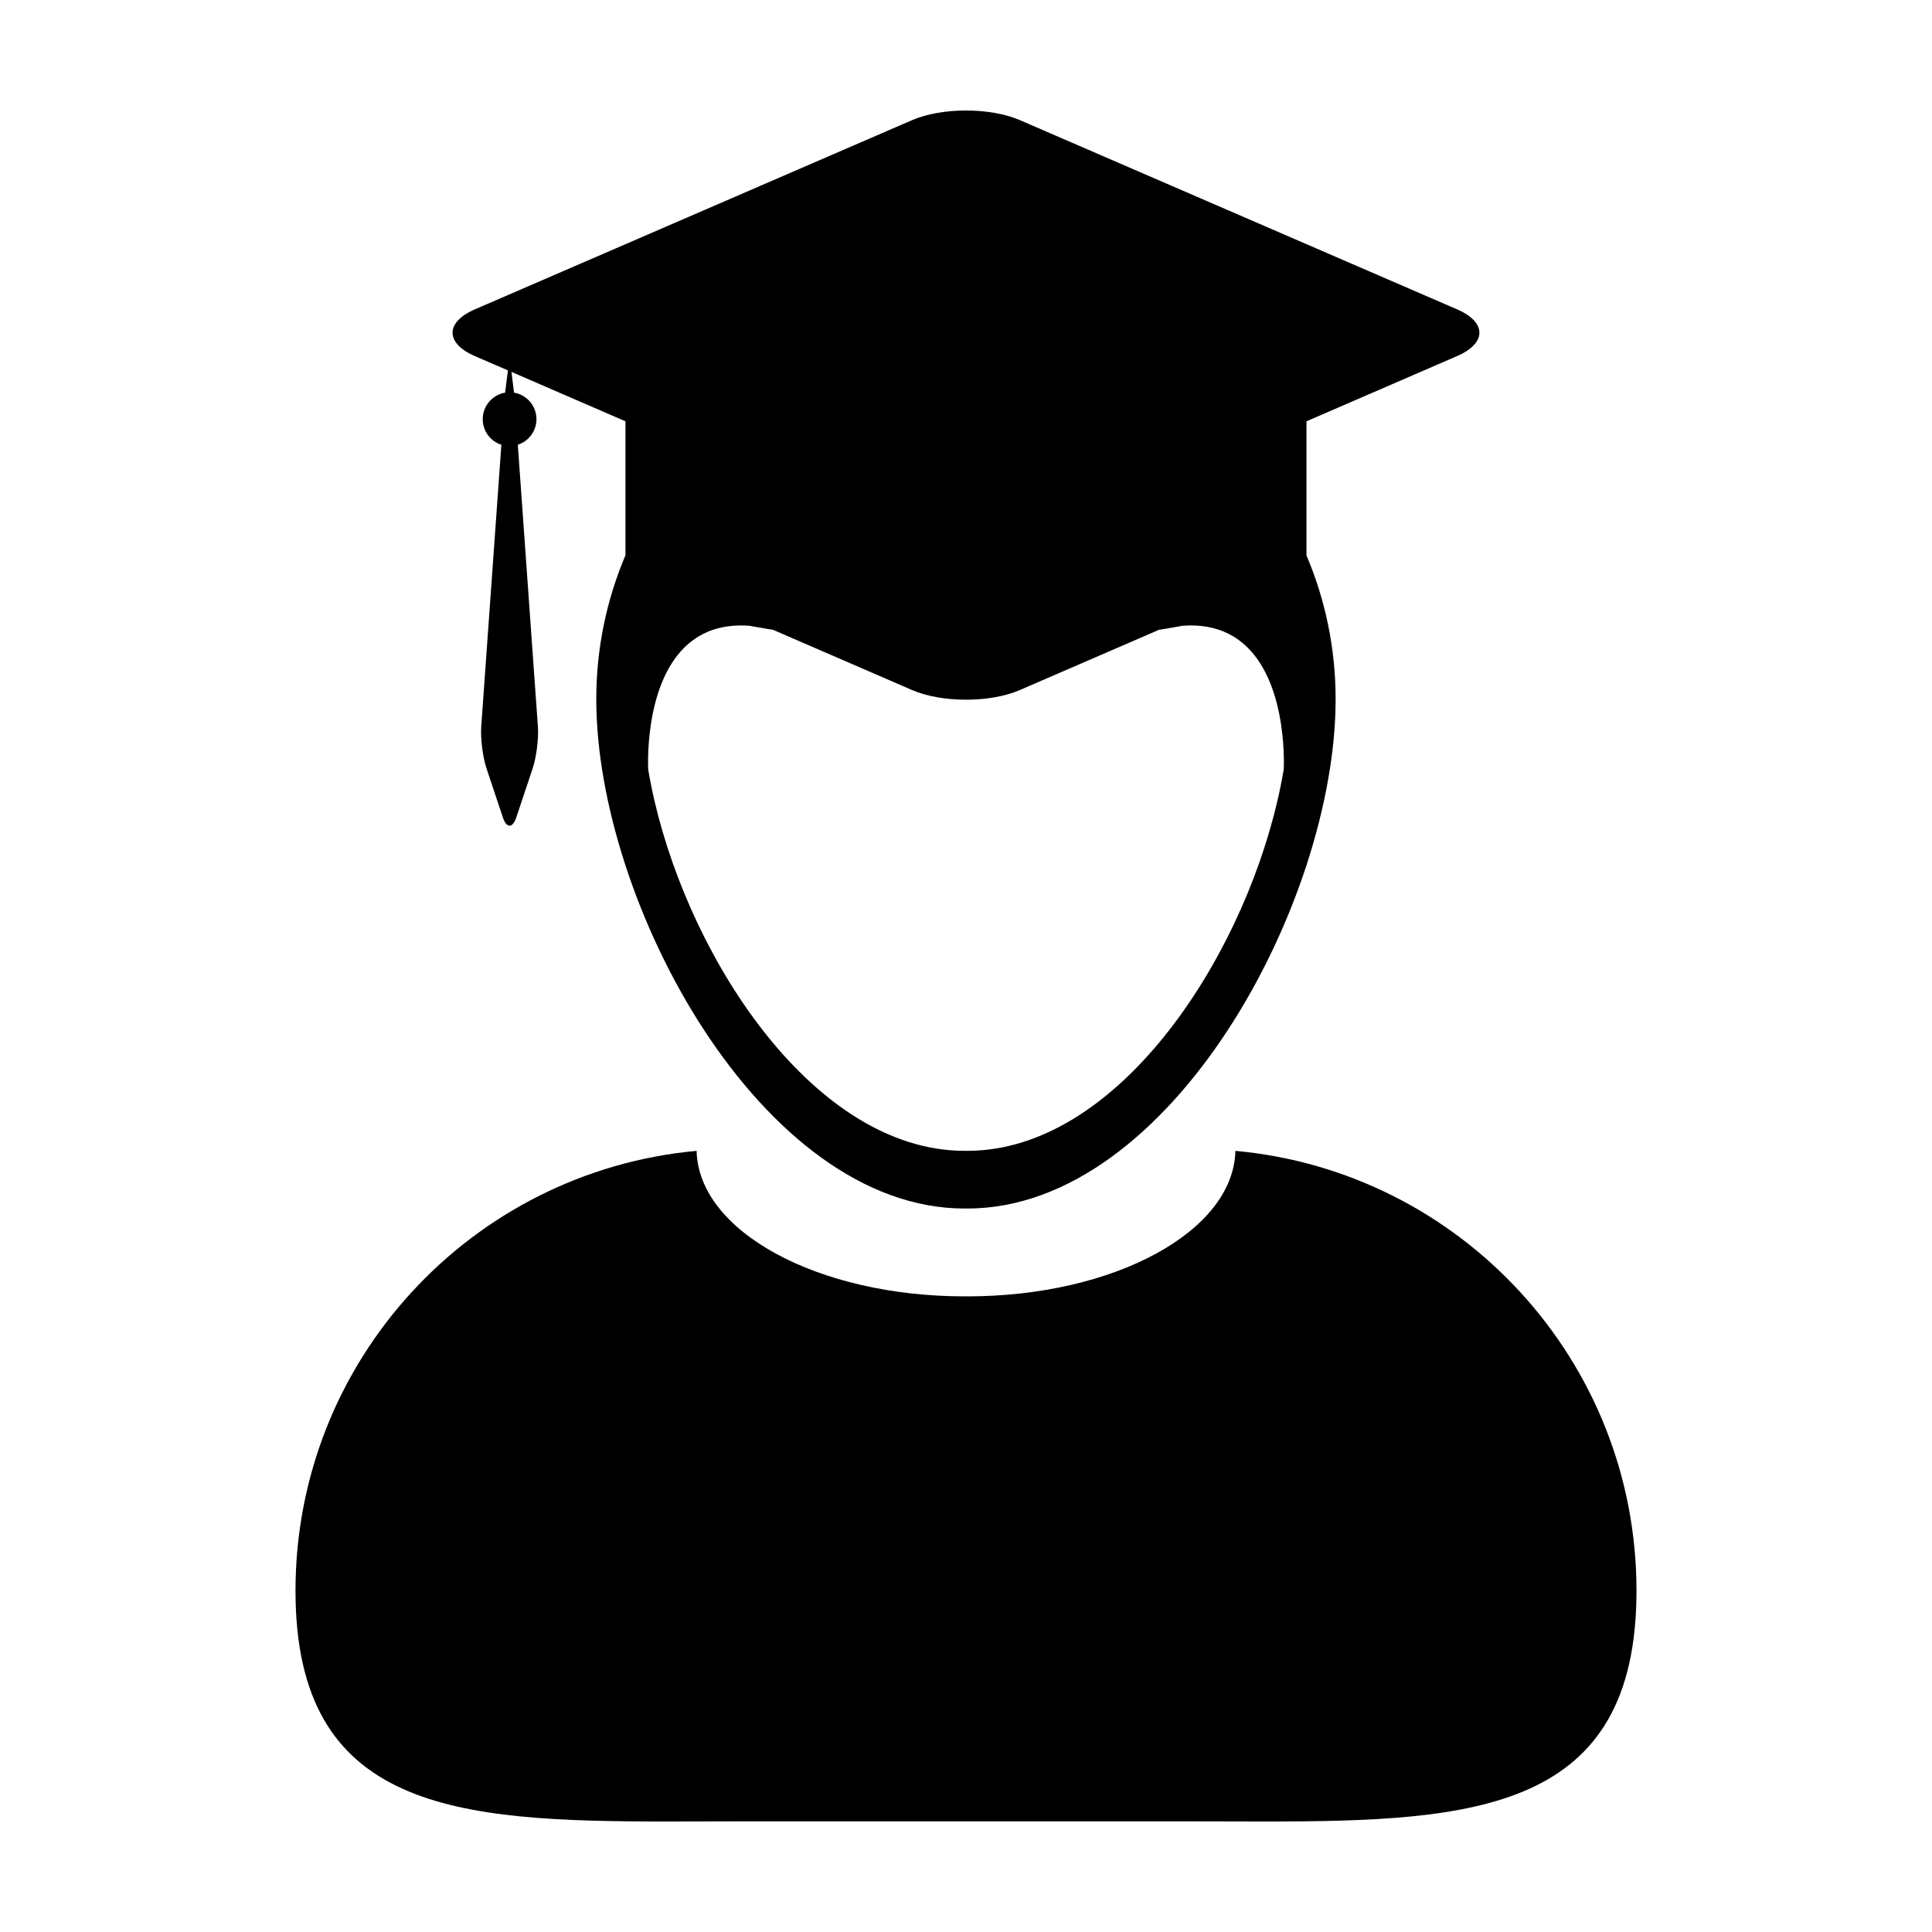
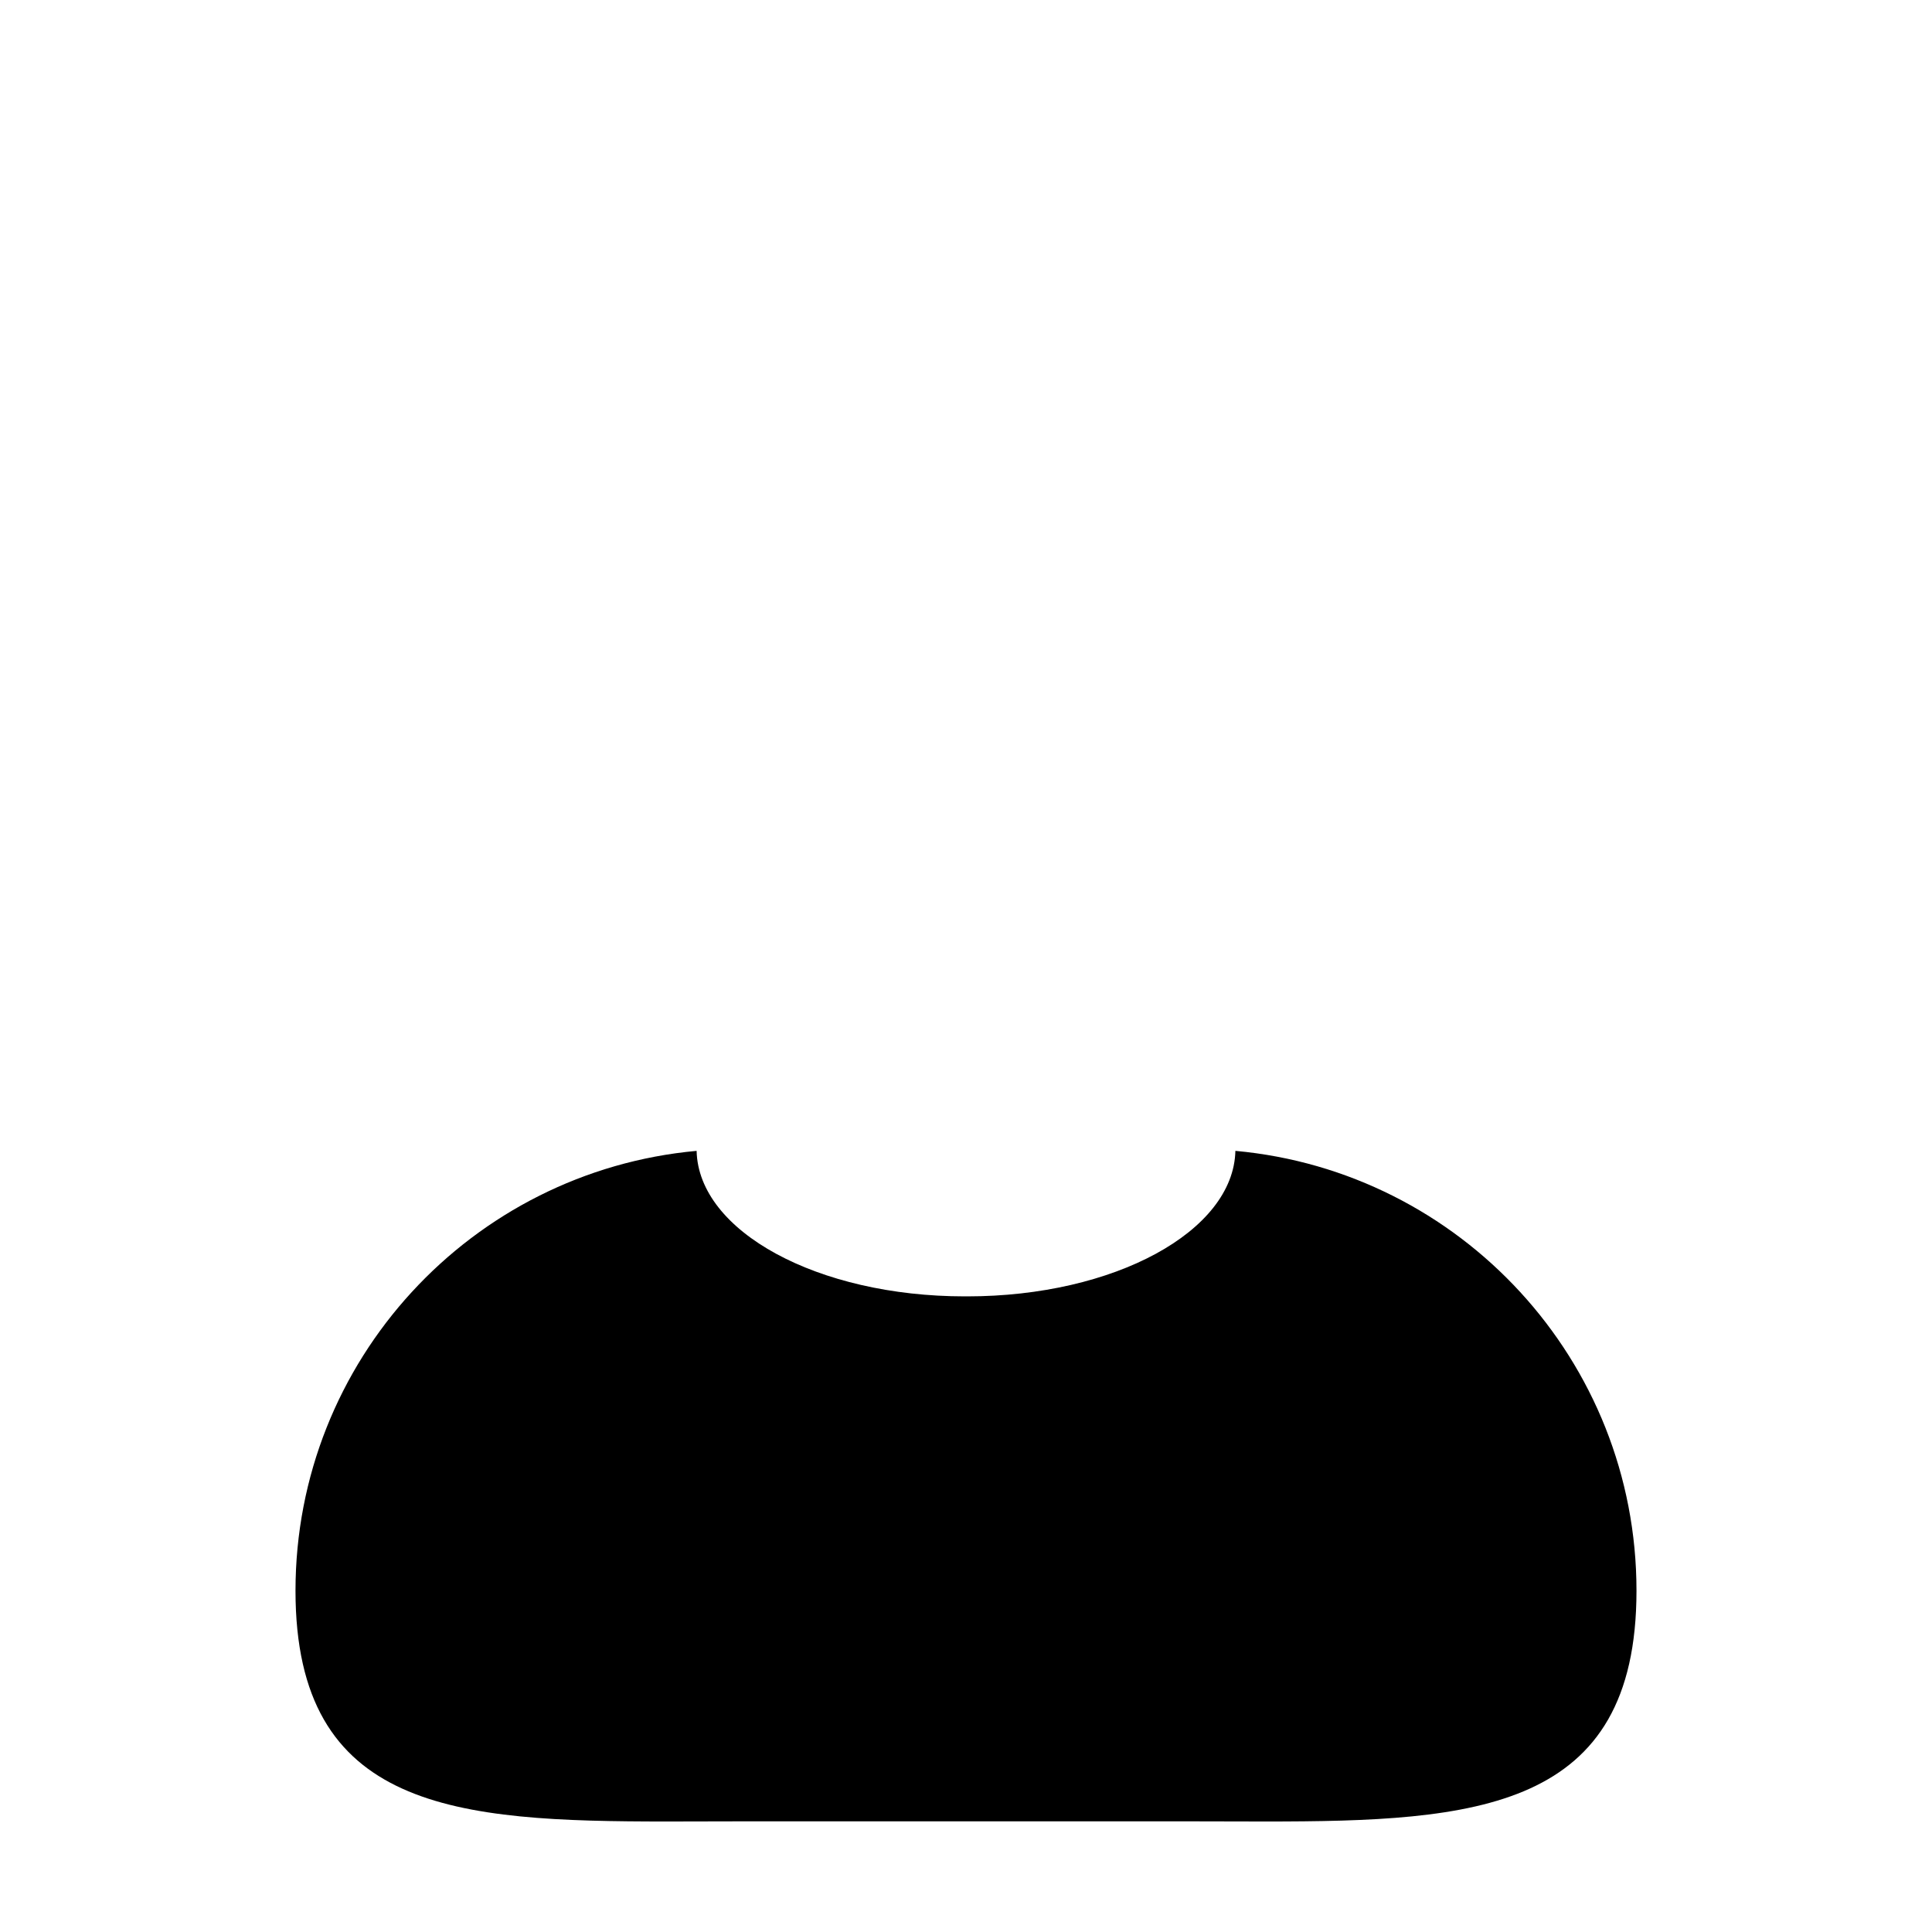
<svg xmlns="http://www.w3.org/2000/svg" fill="#000000" width="800px" height="800px" version="1.1" viewBox="144 144 512 512">
  <g>
    <path d="m471.39 448.99c-0.484 21.34-32.098 38.562-71.062 38.562-0.109 0-0.215-0.012-0.328-0.012-0.109 0-0.215 0.012-0.328 0.012-38.965 0-70.582-17.219-71.062-38.562-59.605 5.438-106.3 55.535-106.3 116.57 0 58.297 42.609 61.156 98.391 61.156 6.082 0 12.328-0.039 18.676-0.039h121.25c6.348 0 12.602 0.039 18.676 0.039 55.777 0 98.383-2.863 98.383-61.156 0.004-61.031-46.695-111.13-106.29-116.57z" />
-     <path d="m269.81 238.36 8.793 3.797-0.746 5.898c-3.359 0.574-5.926 3.508-5.926 7.027 0 3.176 2.066 5.875 4.938 6.785l-5.336 74.691c-0.215 3.125 0.398 8.086 1.391 11.055l4.328 12.977c0.984 2.969 2.602 2.969 3.582 0l4.336-12.977c0.984-2.969 1.613-7.93 1.379-11.055l-5.324-74.691c2.852-0.922 4.941-3.606 4.941-6.785 0-3.523-2.562-6.449-5.941-7.027l-0.68-5.492 20.277 8.785 9.934 4.301v35.5c-4.977 11.723-7.738 24.621-7.738 38.164 0 53.887 43.684 134.96 97.609 134.96 0.121 0 0.238-0.02 0.359-0.02 0.121 0 0.238 0.02 0.359 0.02 53.922 0 97.609-81.078 97.609-134.96 0-13.527-2.75-26.414-7.723-38.125v-35.539l9.934-4.301 30.012-13c7.84-3.402 7.84-8.957 0-12.352l-115.91-50.164c-7.844-3.394-20.676-3.394-28.535 0l-115.92 50.168c-7.836 3.398-7.836 8.953 0 12.359zm63.367 72.469c2.719-0.883 5.859-1.258 9.488-0.988 0 0 1.57 0.312 4.359 0.77 0.535 0.09 1.215 0.195 1.832 0.293l36.867 15.973c7.859 3.402 20.691 3.402 28.535 0l36.891-15.977c0.609-0.098 1.285-0.195 1.812-0.289 2.785-0.457 4.359-0.77 4.359-0.77 3.629-0.277 6.769 0.105 9.488 0.988 16.312 5.273 17.457 28.496 17.434 35.262-0.004 1.129-0.039 1.793-0.047 1.855-7.188 42.656-38.066 94.137-76.141 100.4-2.539 0.418-5.109 0.637-7.707 0.637-0.121 0-0.238-0.012-0.359-0.012-0.121 0-0.238 0.012-0.359 0.012-2.602 0-5.168-0.215-7.703-0.637-38.082-6.266-68.961-57.746-76.145-100.4-0.004-0.055-0.039-0.727-0.039-1.855-0.02-6.766 1.117-29.988 17.434-35.262z" />
  </g>
</svg>